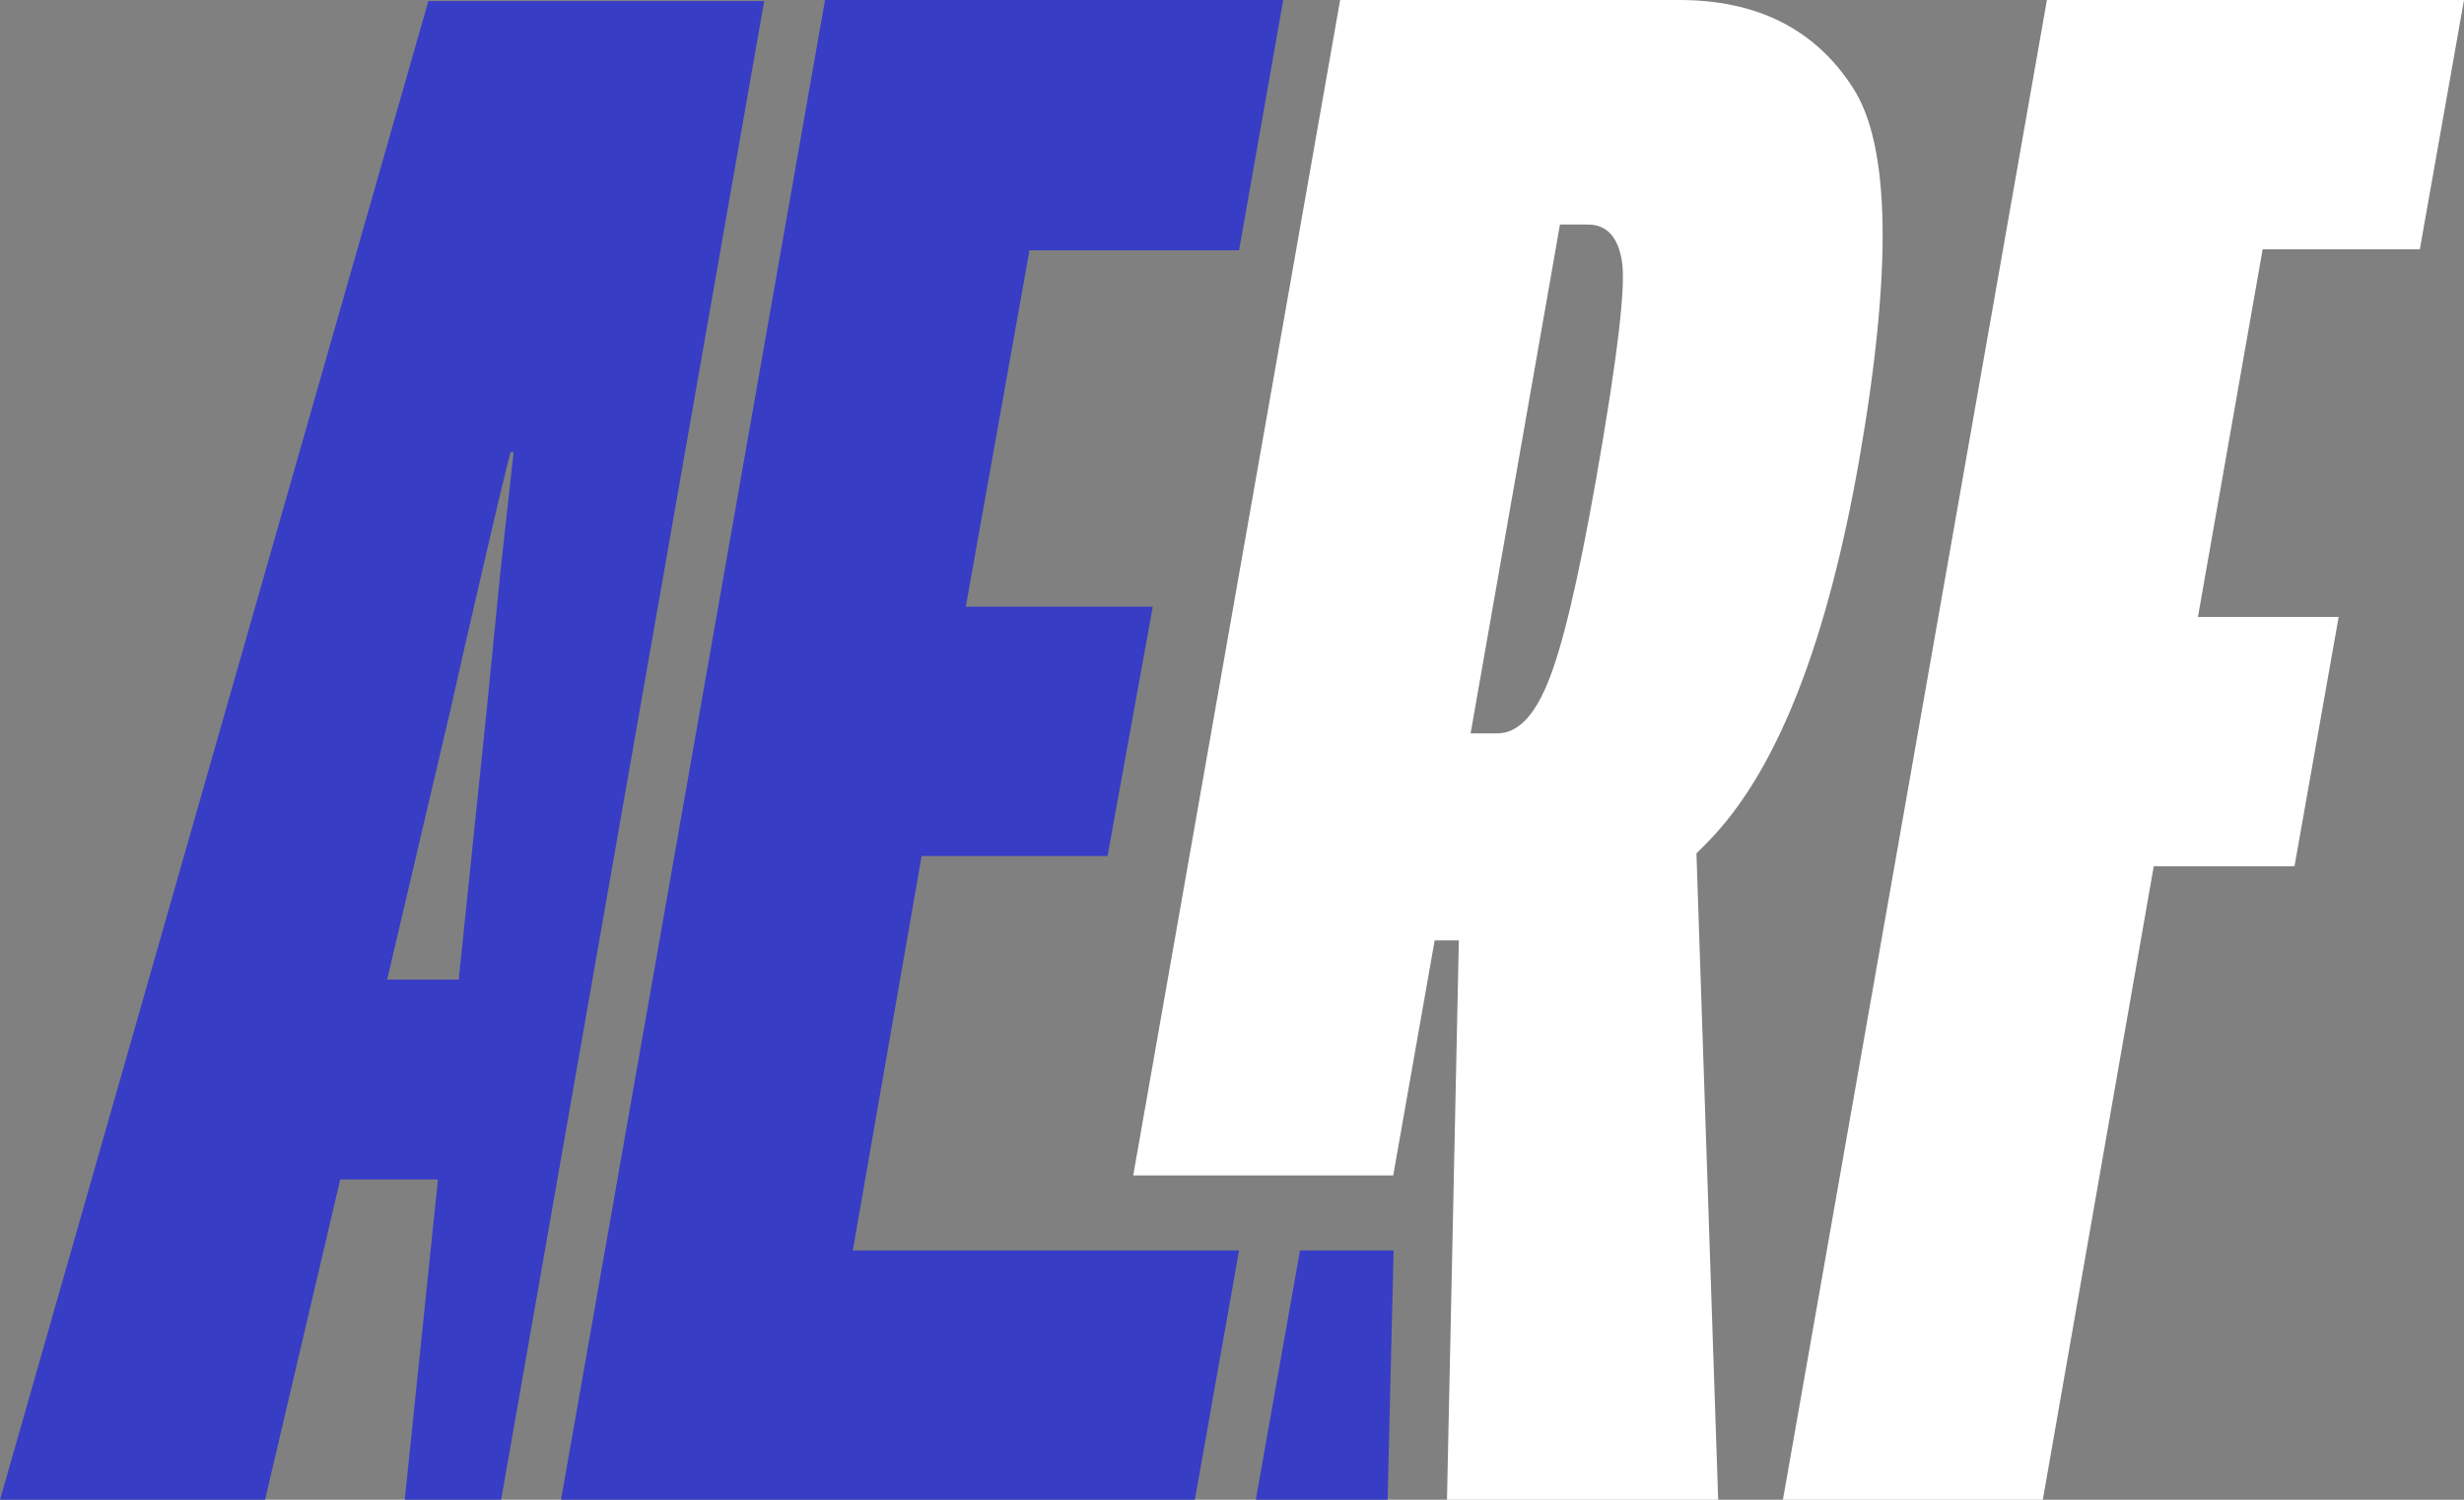
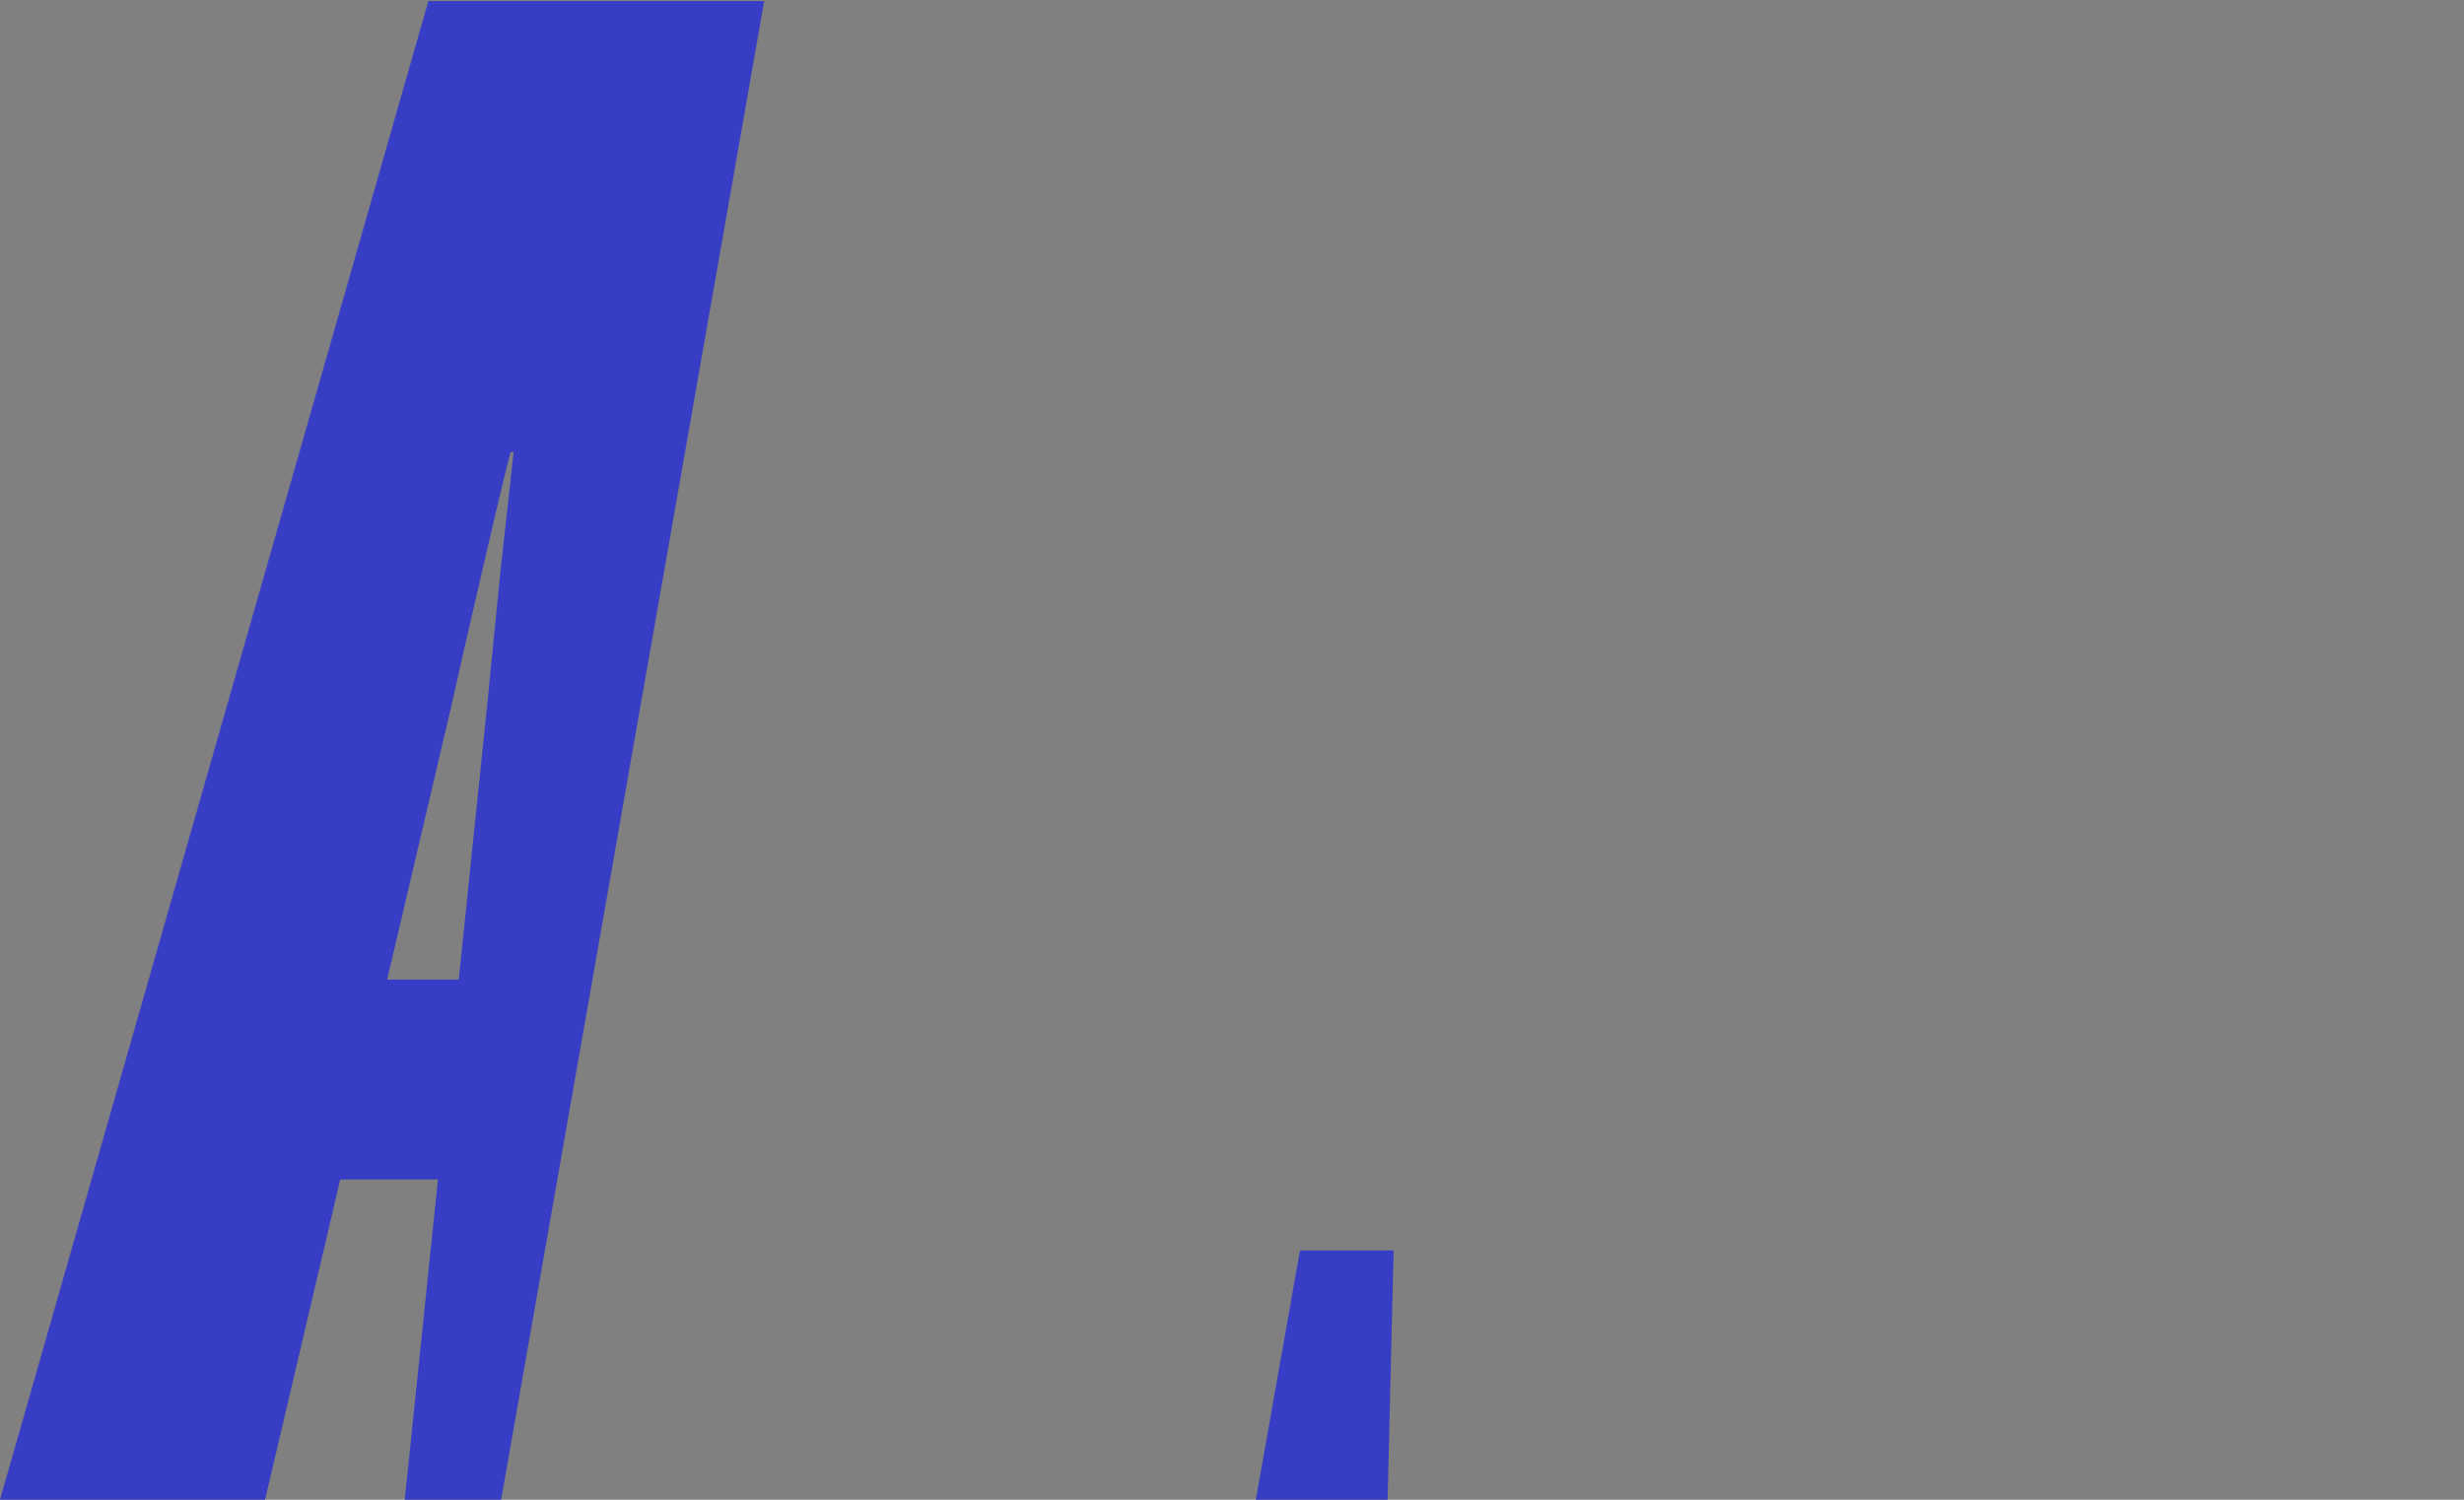
<svg xmlns="http://www.w3.org/2000/svg" width="92" height="56" viewBox="0 0 92 56" fill="none">
  <rect x="0" y="0" width="92" height="56" fill="#808080" stroke="none" />
-   <path fill-rule="evenodd" clip-rule="evenodd" d="M50.038 0L42.312 43.89H52.02L53.567 35.115H54.47L54.027 56H64.153L63.341 31.864C63.562 31.651 63.782 31.427 64 31.192C66.429 28.551 68.231 23.897 69.408 17.231C70.661 10.077 70.584 5.423 69.178 3.269C67.772 1.09 65.611 0 62.696 0H50.038ZM57.786 25.5C57.275 26.756 56.648 27.384 55.907 27.384H54.909L58.246 8.384H59.282C59.972 8.384 60.394 8.82 60.548 9.692C60.727 10.538 60.407 13.282 59.589 17.923C58.924 21.692 58.323 24.218 57.786 25.5Z" fill="white" />
-   <path d="M76.427 0L66.57 56H76.274L80.416 32.346H85.671L87.32 23.038H82.066L84.482 9.308H90.351L92 0H76.427Z" fill="white" />
-   <path d="M20.948 56L30.805 0H47.912L46.263 9.346H38.438L36.06 22.654H43.041L41.353 31.962H34.411L31.841 46.692H46.263L44.613 56H20.948Z" fill="#373DC5" />
  <path fill-rule="evenodd" clip-rule="evenodd" d="M28.533 0.039H15.994L0 56H9.896L12.704 44.039H16.353L15.112 56H18.711L28.533 0.039ZM18.181 26.423L17.128 36.577H14.455L16.838 26.423C17.068 25.372 17.452 23.692 17.989 21.385C18.526 19.052 18.884 17.552 19.063 16.885H19.178C19.101 17.552 18.935 19.052 18.68 21.385C18.449 23.692 18.283 25.372 18.181 26.423Z" fill="#373DC5" />
  <path d="M51.81 56H46.89L48.539 46.692H52.034L51.81 56Z" fill="#373DC5" />
</svg>